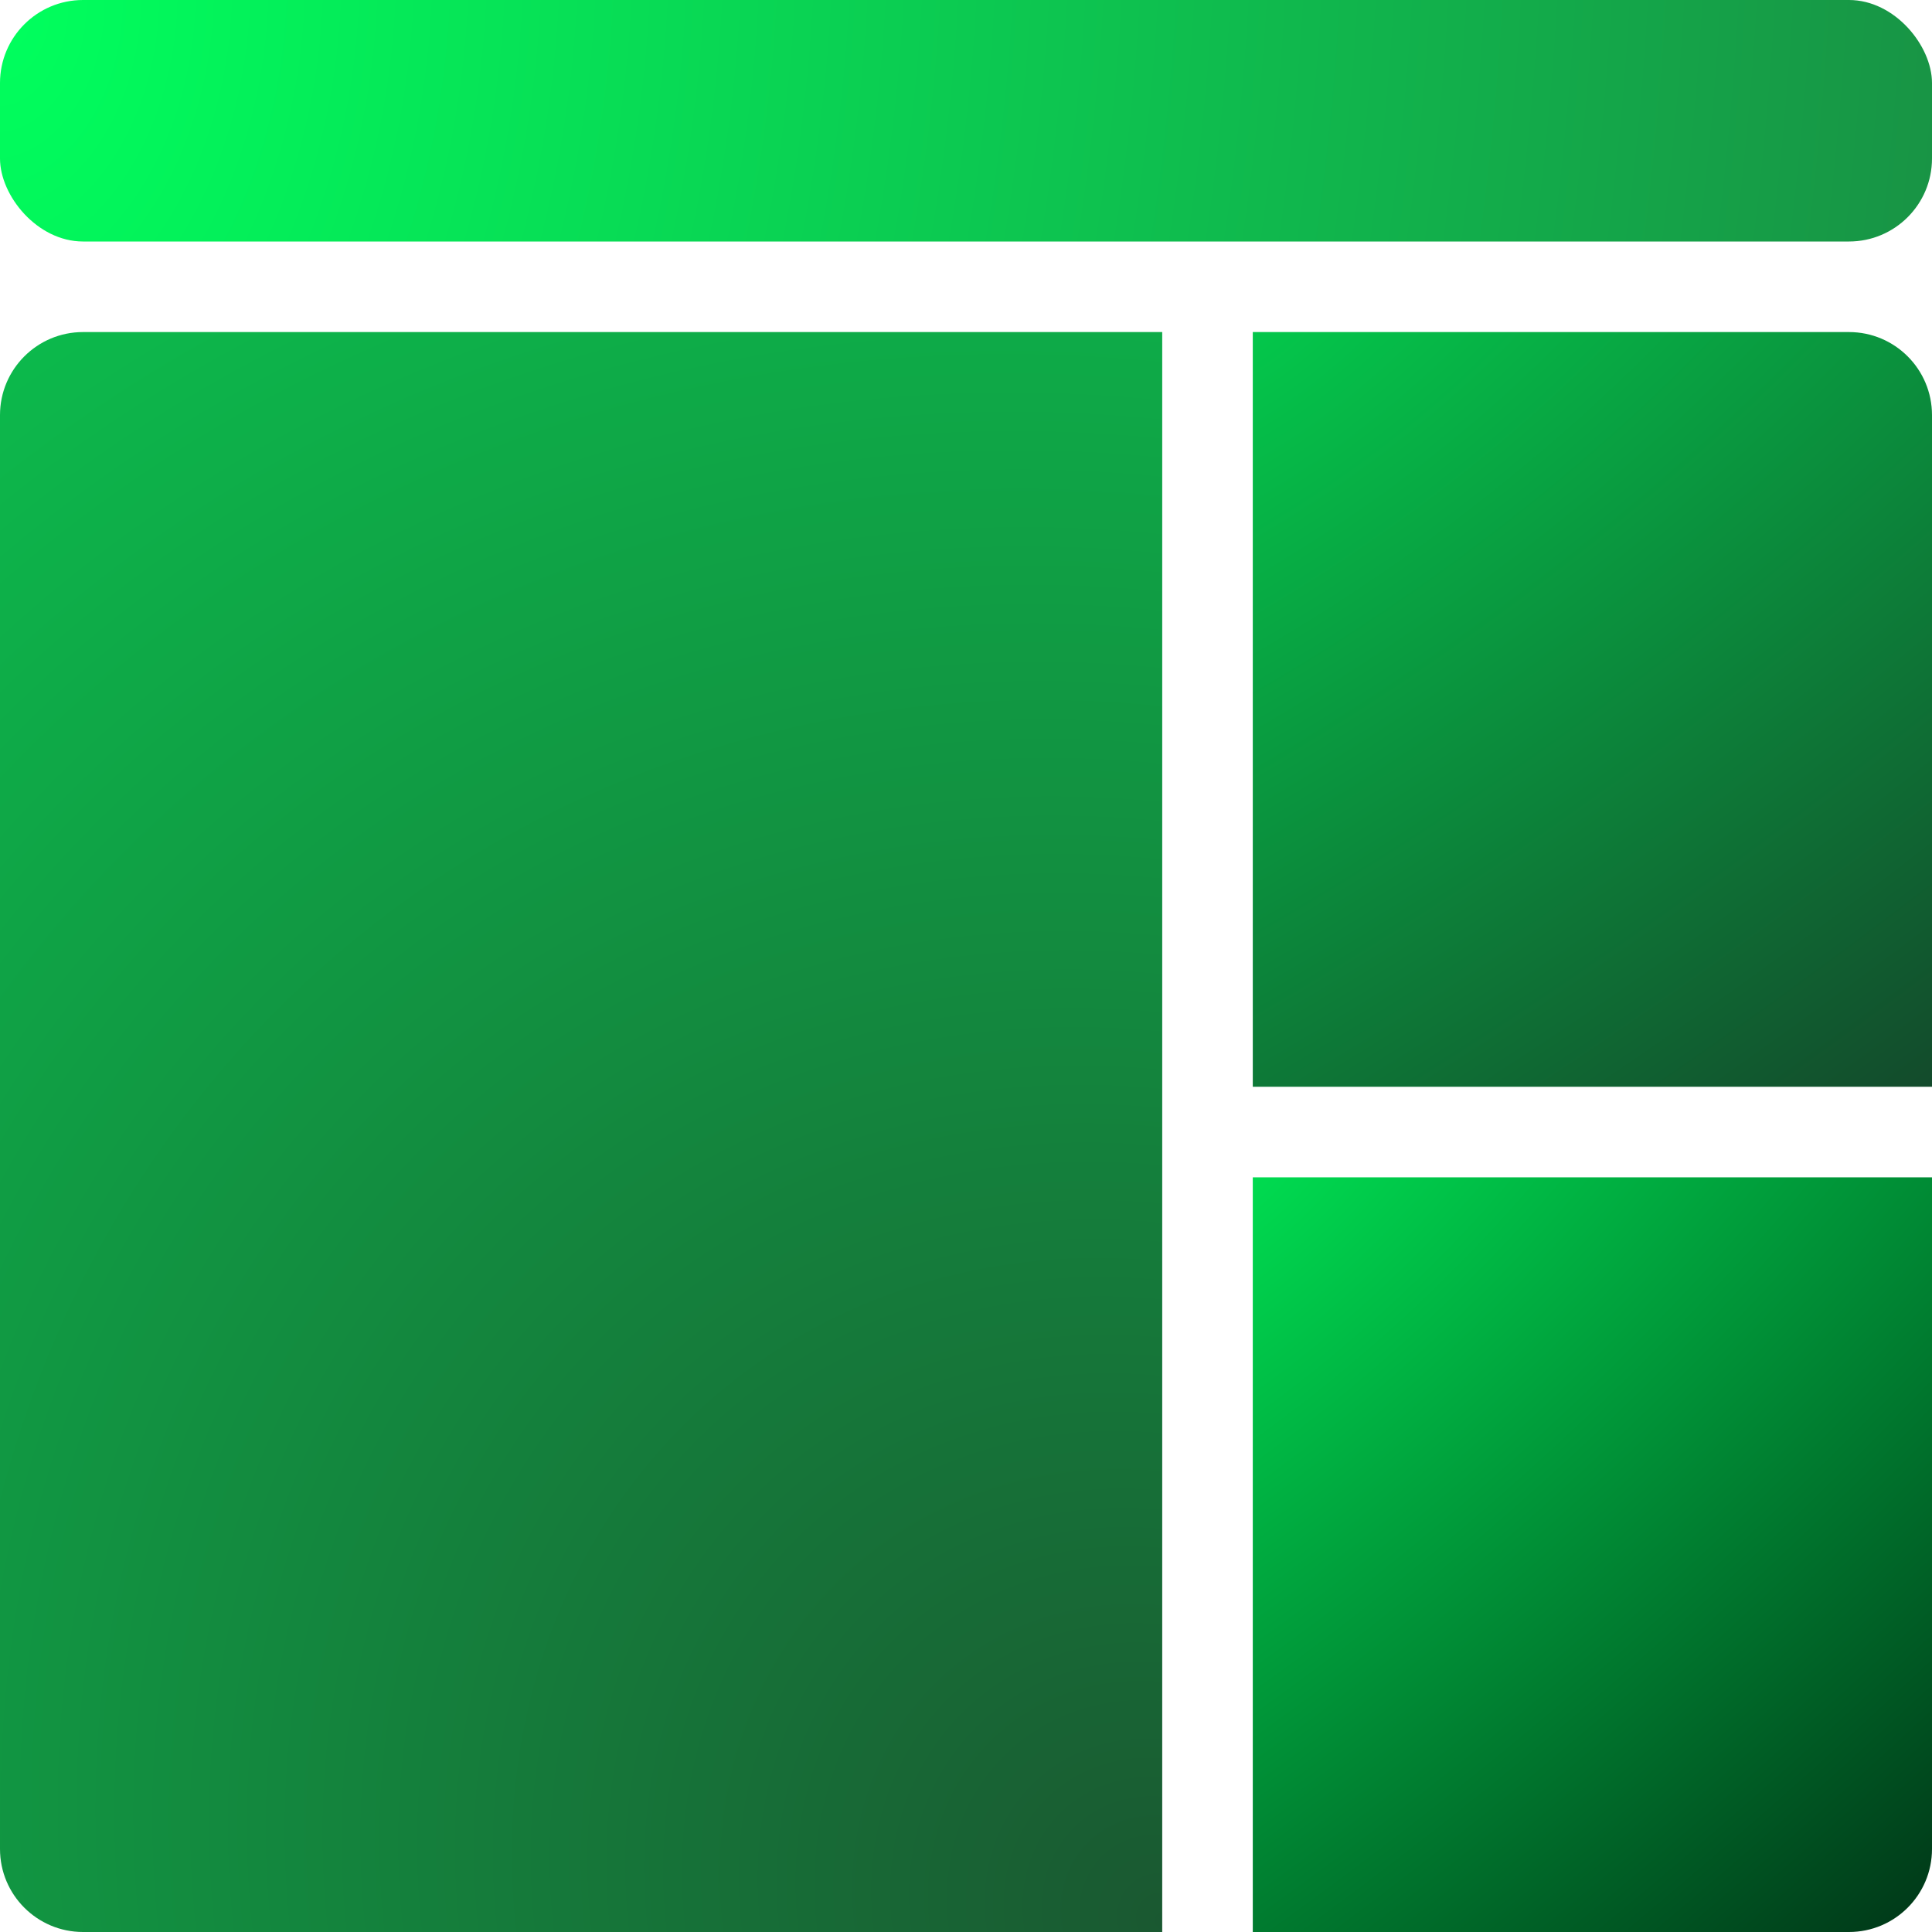
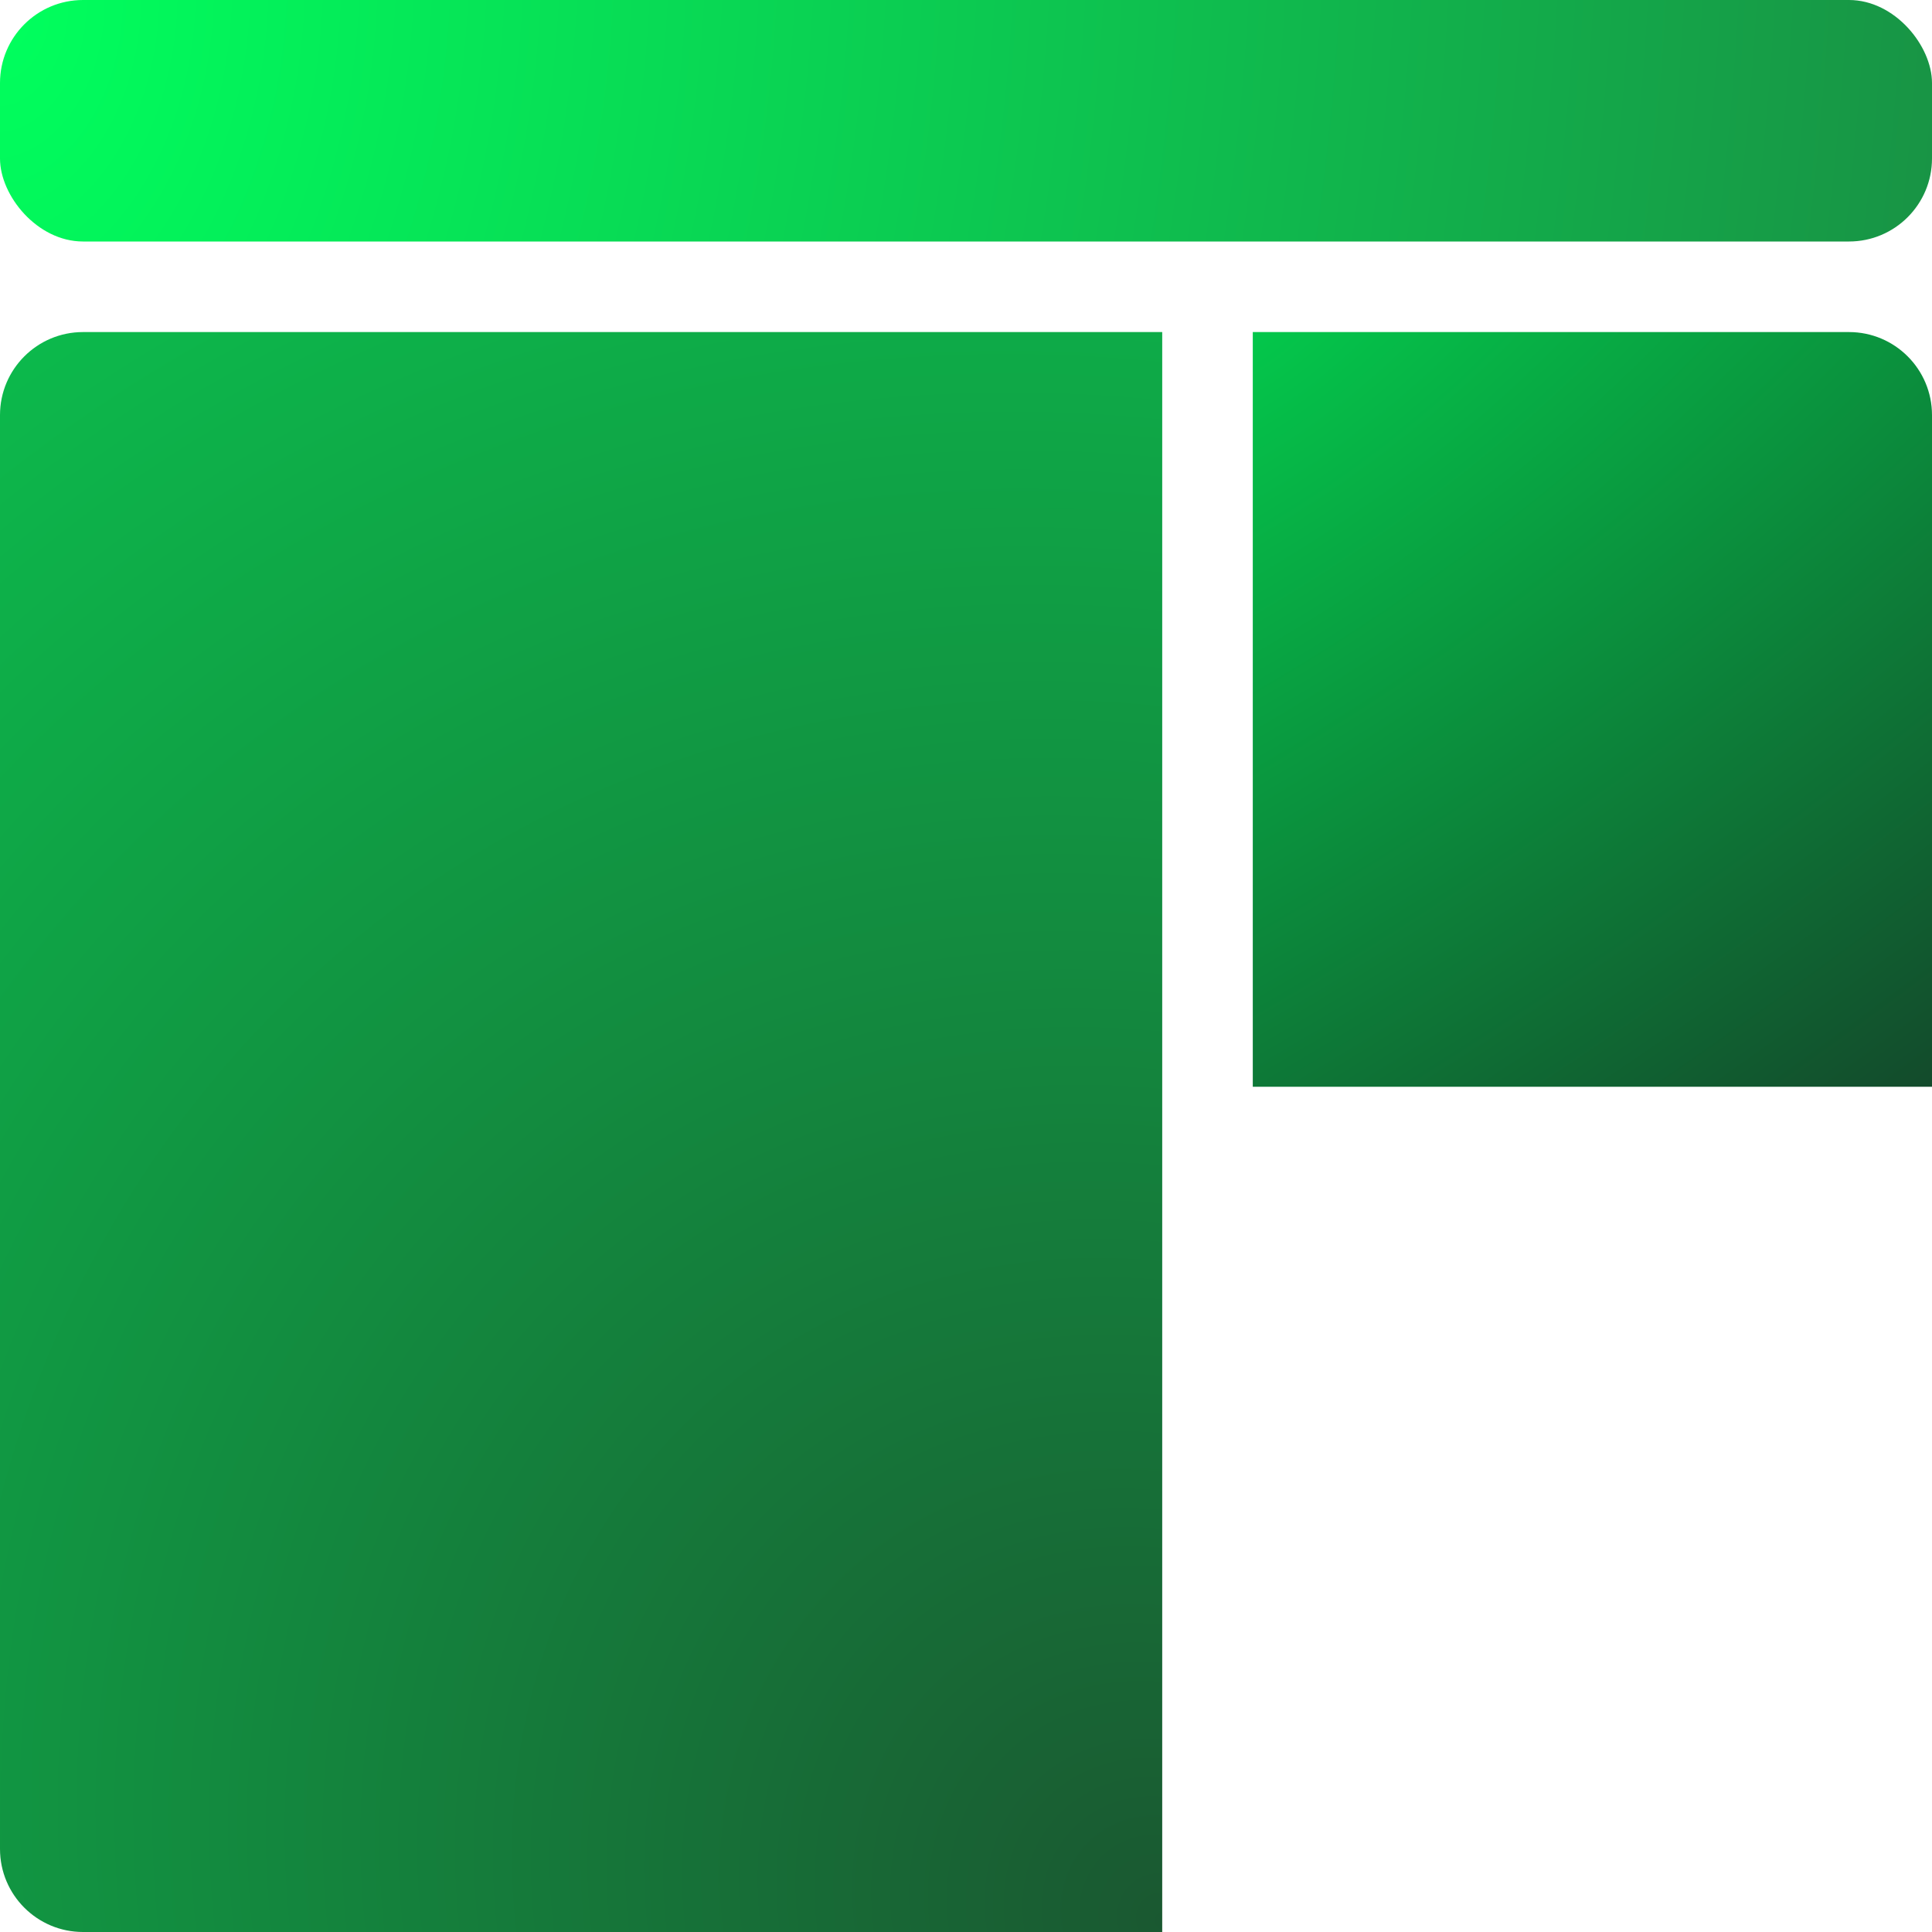
<svg xmlns="http://www.w3.org/2000/svg" width="256" height="256" viewBox="0 0 256 256" fill="none">
  <g clip-path="url(#clip0_329_4)">
    <path d="M0 55C0 48.925 4.925 44 11 44H154V256H11C4.925 256 0 251.075 0 245V55Z" fill="url(#paint0_radial_329_4)" />
    <path d="M166 44H245C251.075 44 256 48.925 256 55V144H166V44Z" fill="url(#paint1_radial_329_4)" />
-     <path d="M166 156H256V245C256 251.075 251.075 256 245 256H166V156Z" fill="url(#paint2_radial_329_4)" />
    <rect width="256" height="32" rx="11" fill="url(#paint3_radial_329_4)" />
  </g>
  <defs>
    <radialGradient id="paint0_radial_329_4" cx="0" cy="0" r="1" gradientUnits="userSpaceOnUse" gradientTransform="translate(154 256) rotate(-125.995) scale(262.031 235.358)">
      <stop stop-color="#1A5831" />
      <stop offset="1" stop-color="#0CBA4C" />
    </radialGradient>
    <radialGradient id="paint1_radial_329_4" cx="0" cy="0" r="1" gradientUnits="userSpaceOnUse" gradientTransform="translate(166 44) rotate(54.763) scale(143.858 396.679)">
      <stop stop-color="#04C74B" />
      <stop offset="1" stop-color="#144129" />
    </radialGradient>
    <radialGradient id="paint2_radial_329_4" cx="0" cy="0" r="1" gradientUnits="userSpaceOnUse" gradientTransform="translate(166 156) rotate(48.233) scale(135.113 372.565)">
      <stop stop-color="#00DB50" />
      <stop offset="1" stop-color="#003517" />
    </radialGradient>
    <radialGradient id="paint3_radial_329_4" cx="0" cy="0" r="1" gradientUnits="userSpaceOnUse" gradientTransform="rotate(7.18) scale(258.023 367.377)">
      <stop stop-color="#00FF5D" />
      <stop offset="1" stop-color="#189445" />
    </radialGradient>
    <clipPath id="clip0_329_4">
      <rect width="256" height="256" fill="white" />
    </clipPath>
  </defs>
</svg>